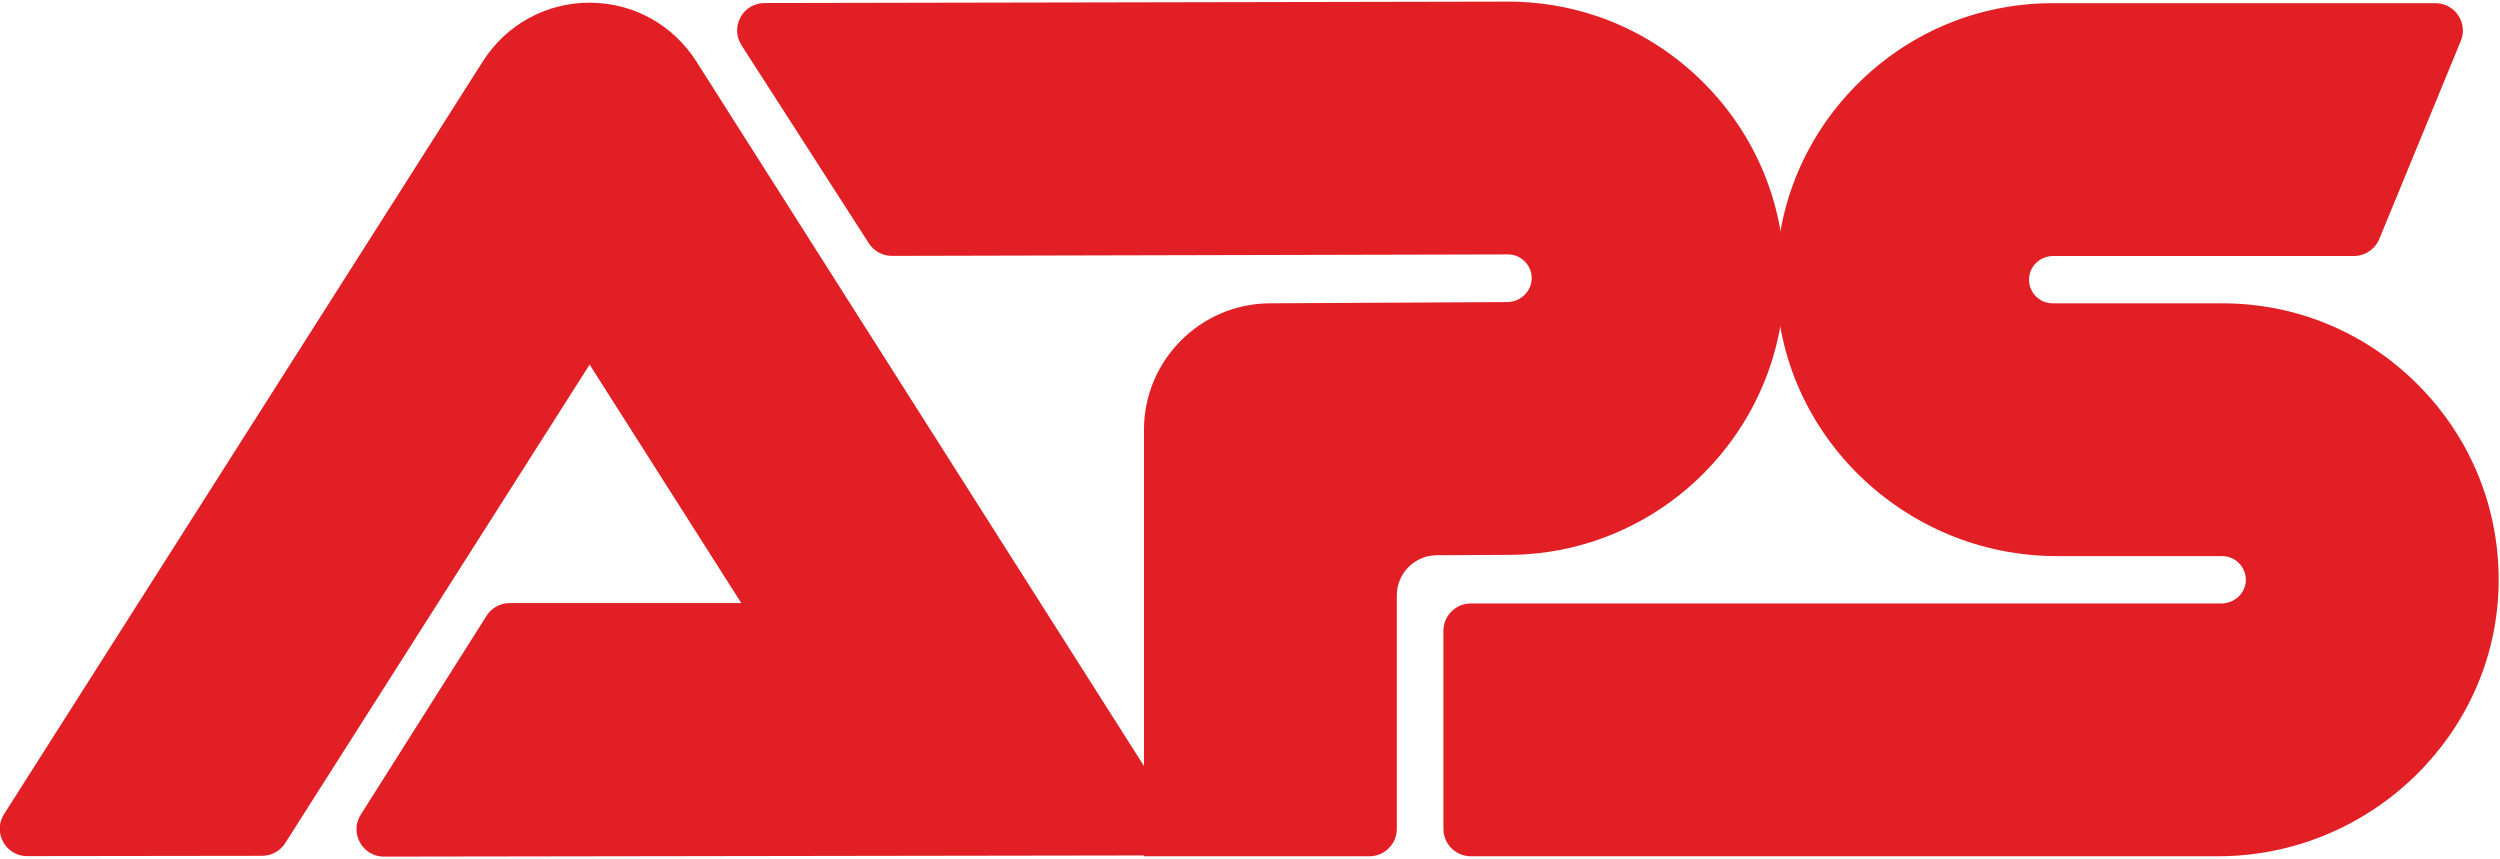
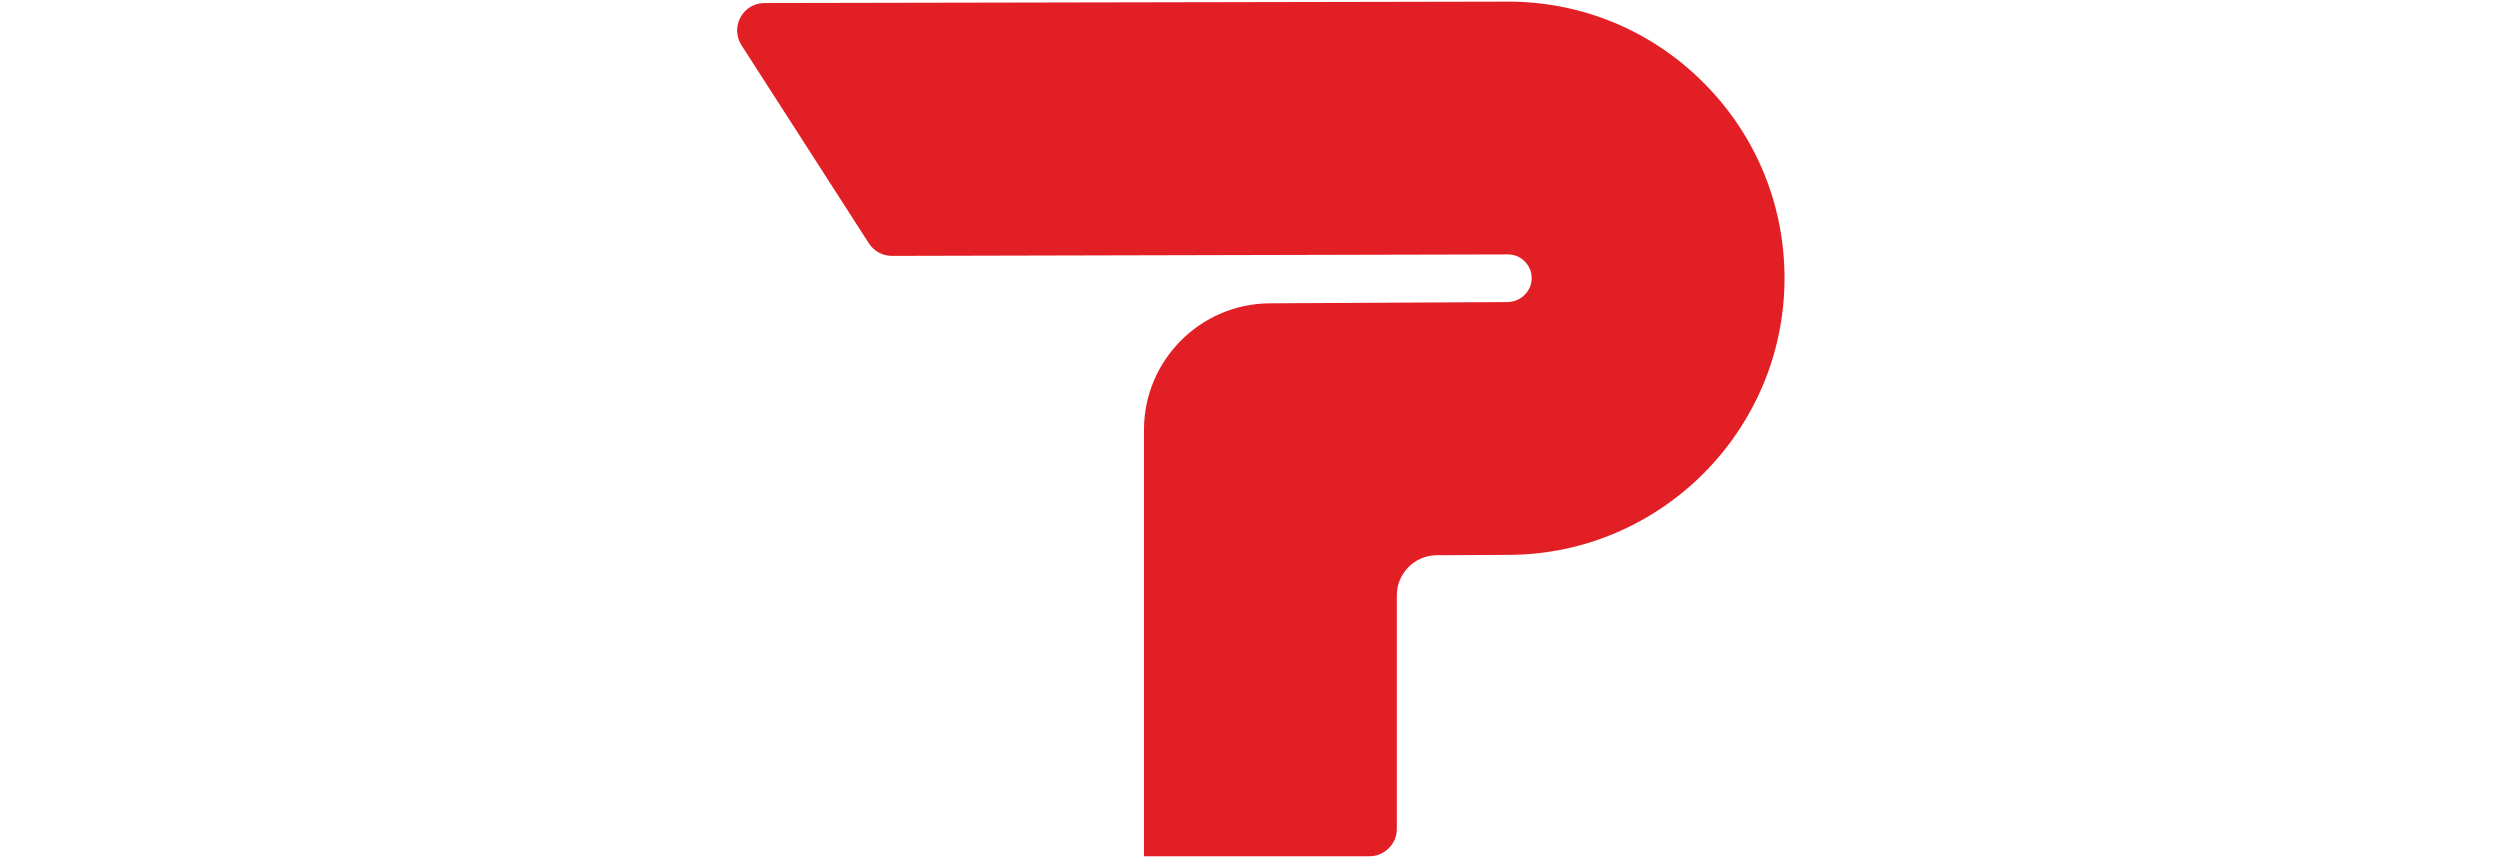
<svg xmlns="http://www.w3.org/2000/svg" version="1.1" viewBox="0 0 128 44" xml:space="preserve">
  <g transform="matrix(.228 0 0 .228 -32.017 -45.891)">
-     <path fill="#E31F26" d="m226.65 393.64h0.01l183.41-0.28-113.3-178.33c-5.24-8.23-14.19-13.15-23.95-13.15s-18.71 4.92-23.95 13.15l-107.53 169.06c-1.22 1.92-1.3 4.26-0.2 6.26 1.1 1.99 3.11 3.18 5.39 3.18h0.01l52.75-0.07c2.11 0 4.05-1.07 5.18-2.85l68.36-107.46 34.06 53.55h-52c-2.12 0-4.07 1.07-5.2 2.86l-28.24 44.64c-1.22 1.93-1.29 4.27-0.19 6.26s3.12 3.18 5.39 3.18" />
    <path fill="#E31F26" d="m454.1 387.41v-52.46c0-4.93 4.01-8.96 8.94-8.99l16.32-0.08c34.08-0.18 61.8-28.04 61.8-62.12 0-16.63-6.49-32.25-18.26-43.99-11.72-11.69-27.3-18.13-43.84-18.13h-0.19l-166.77 0.32c-2.29 0.01-4.3 1.2-5.39 3.21s-1 4.35 0.23 6.27l28.6 44.48c1.14 1.77 3.08 2.82 5.18 2.82h0.01l138.29-0.33c1.26 0 2.44 0.41 3.36 1.17 1.24 1.02 1.93 2.38 2 3.91 0.07 1.44-0.45 2.81-1.46 3.88-1.05 1.1-2.52 1.74-4.04 1.74l-53.32 0.28c-15.57 0.08-28.24 12.81-28.24 28.38v95.79h50.62c3.4 0 6.16-2.76 6.16-6.15" />
-     <path fill="#E31F26" d="m470.71 336.79c-3.39 0-6.15 2.76-6.15 6.15v44.47c0 3.39 2.76 6.15 6.15 6.15h167.77c34.25 0 62.53-27.42 63.04-61.12 0.26-16.75-6.09-32.55-17.86-44.51s-27.48-18.54-44.22-18.54h-38.06c-1.6 0-3.1-0.71-4.11-1.95-1.02-1.23-1.42-2.86-1.09-4.44 0.49-2.46 2.75-4.24 5.39-4.24h67.46c2.5 0 4.73-1.5 5.69-3.81l18.3-44.47c0.8-1.93 0.59-4.03-0.58-5.76-1.15-1.73-3.02-2.73-5.11-2.73h-85.95c-16.73 0-32.44 6.59-44.22 18.54-11.77 11.96-18.11 27.76-17.86 44.51 0.51 33.7 28.79 61.12 63.04 61.12h37.09c1.5 0 2.94 0.63 3.94 1.74s1.5 2.61 1.36 4.1c-0.27 2.69-2.67 4.79-5.47 4.79z" />
  </g>
</svg>